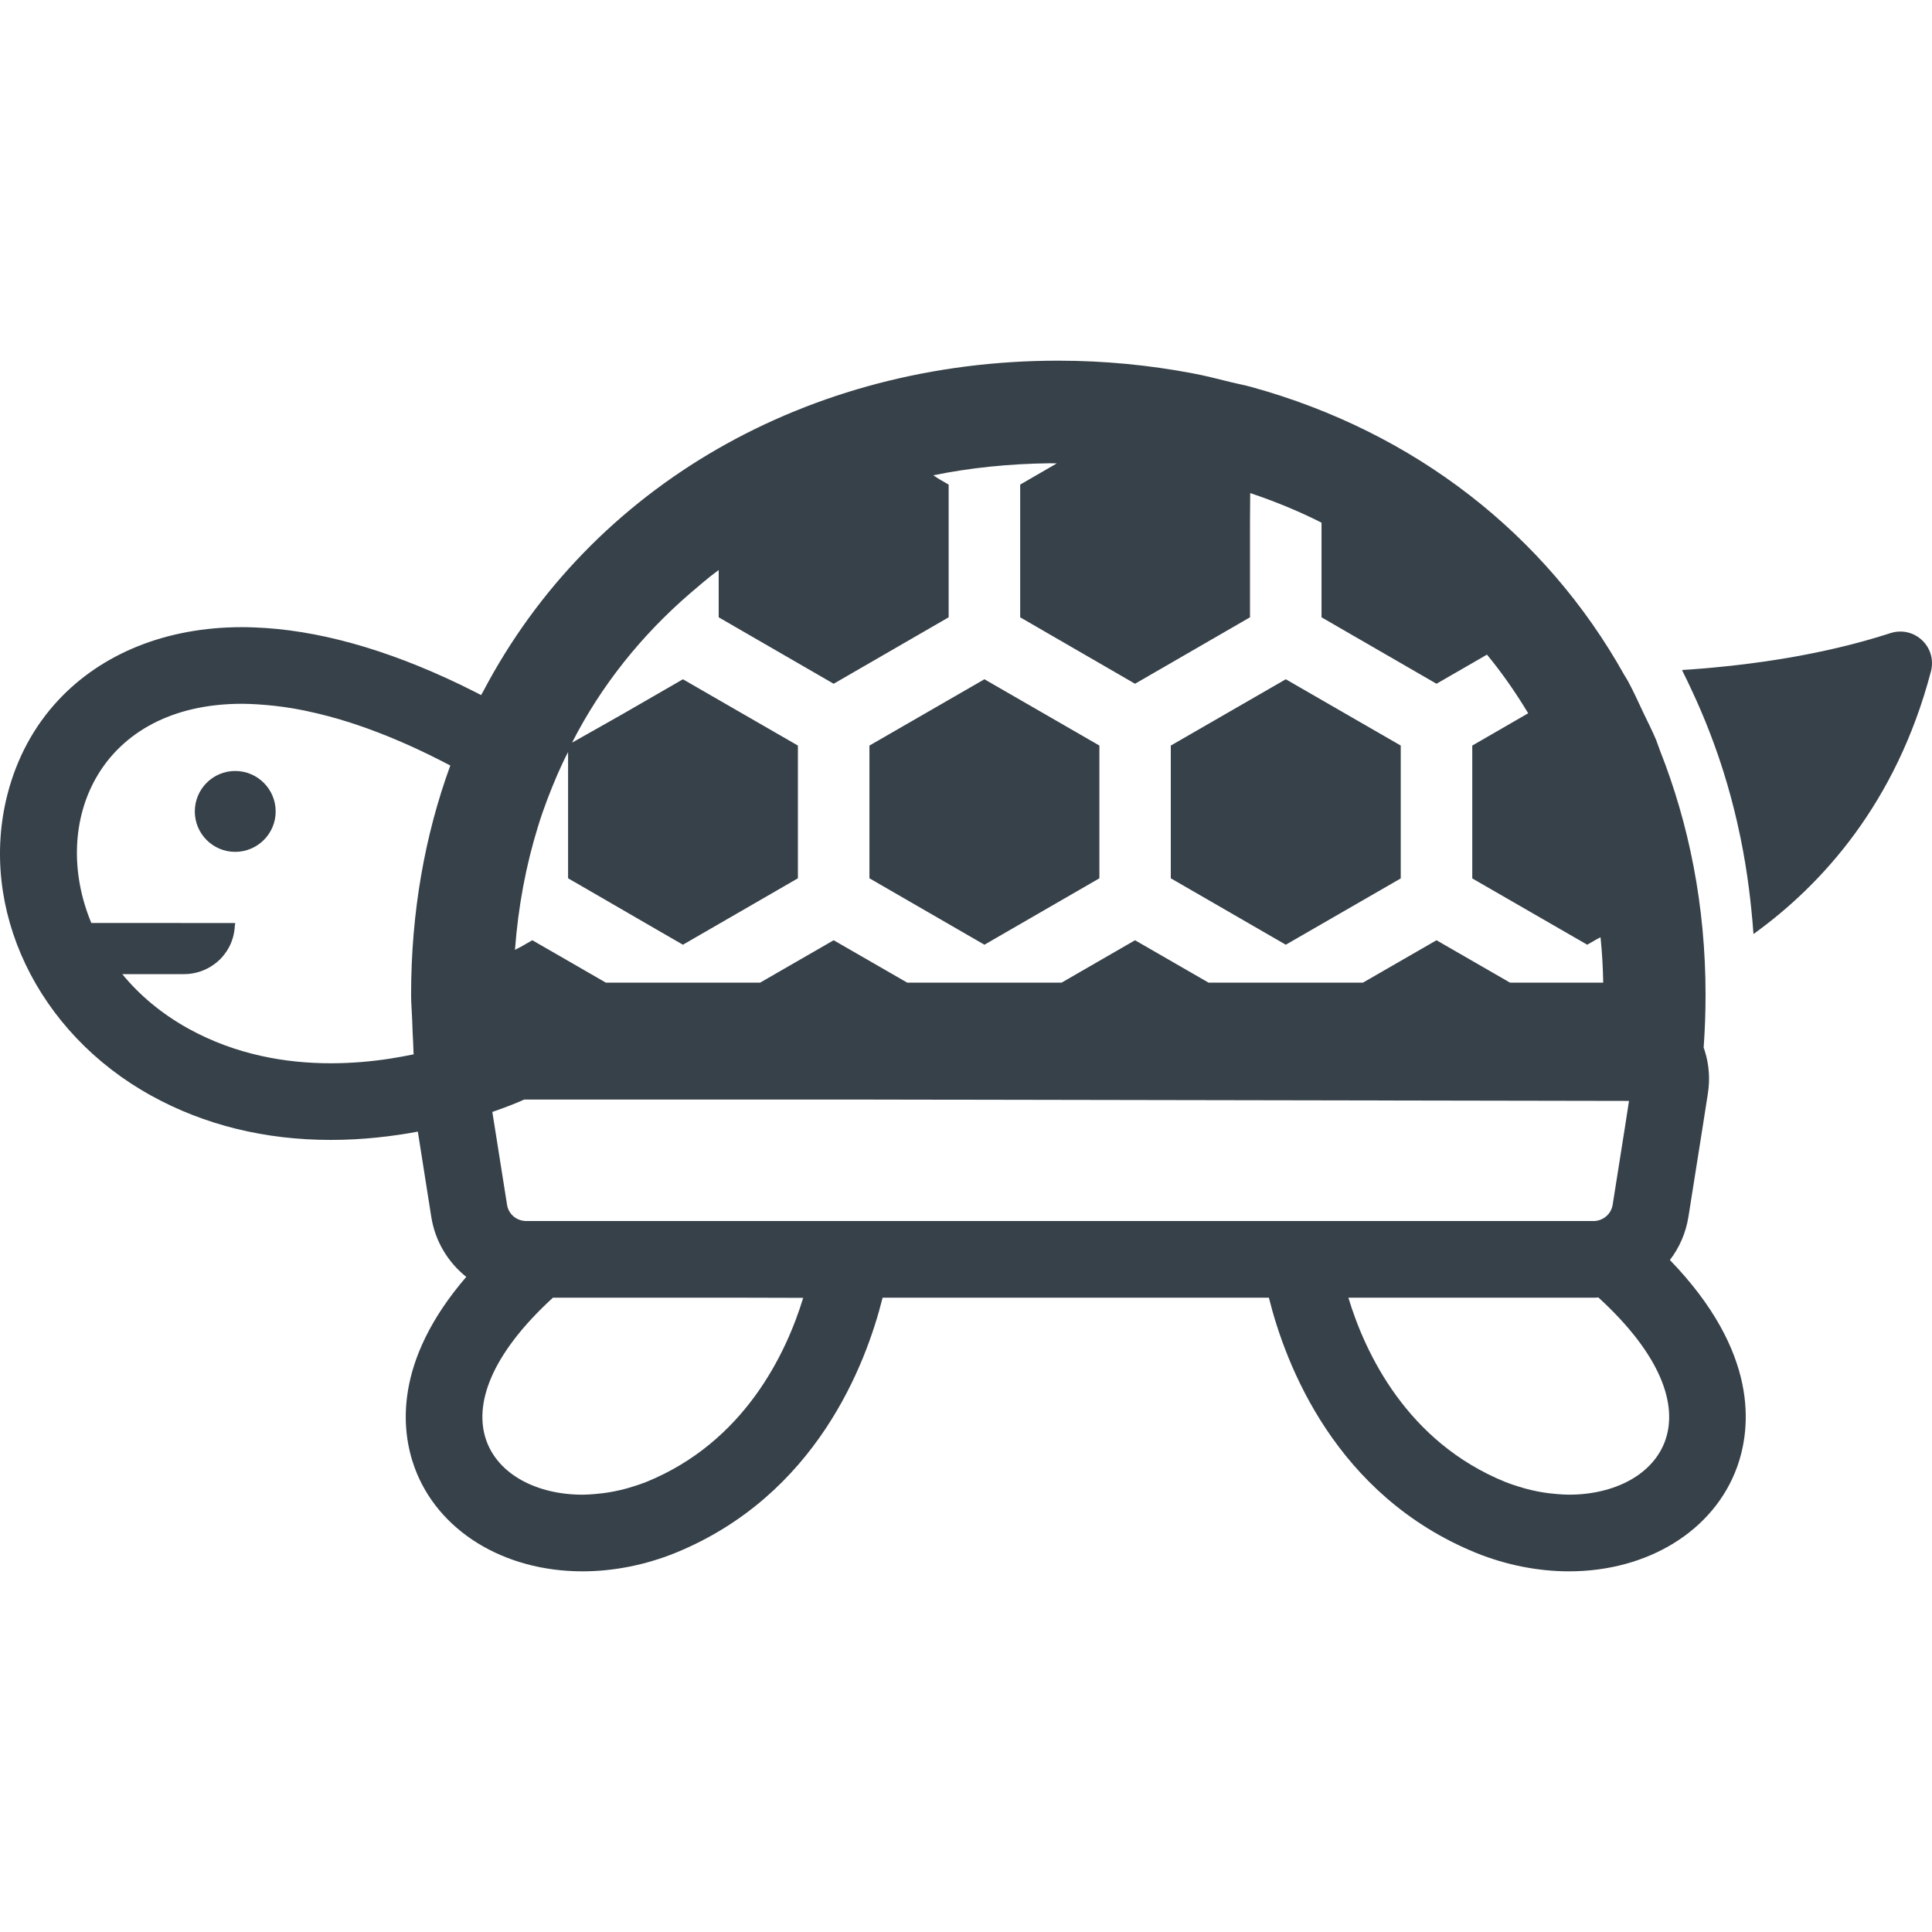
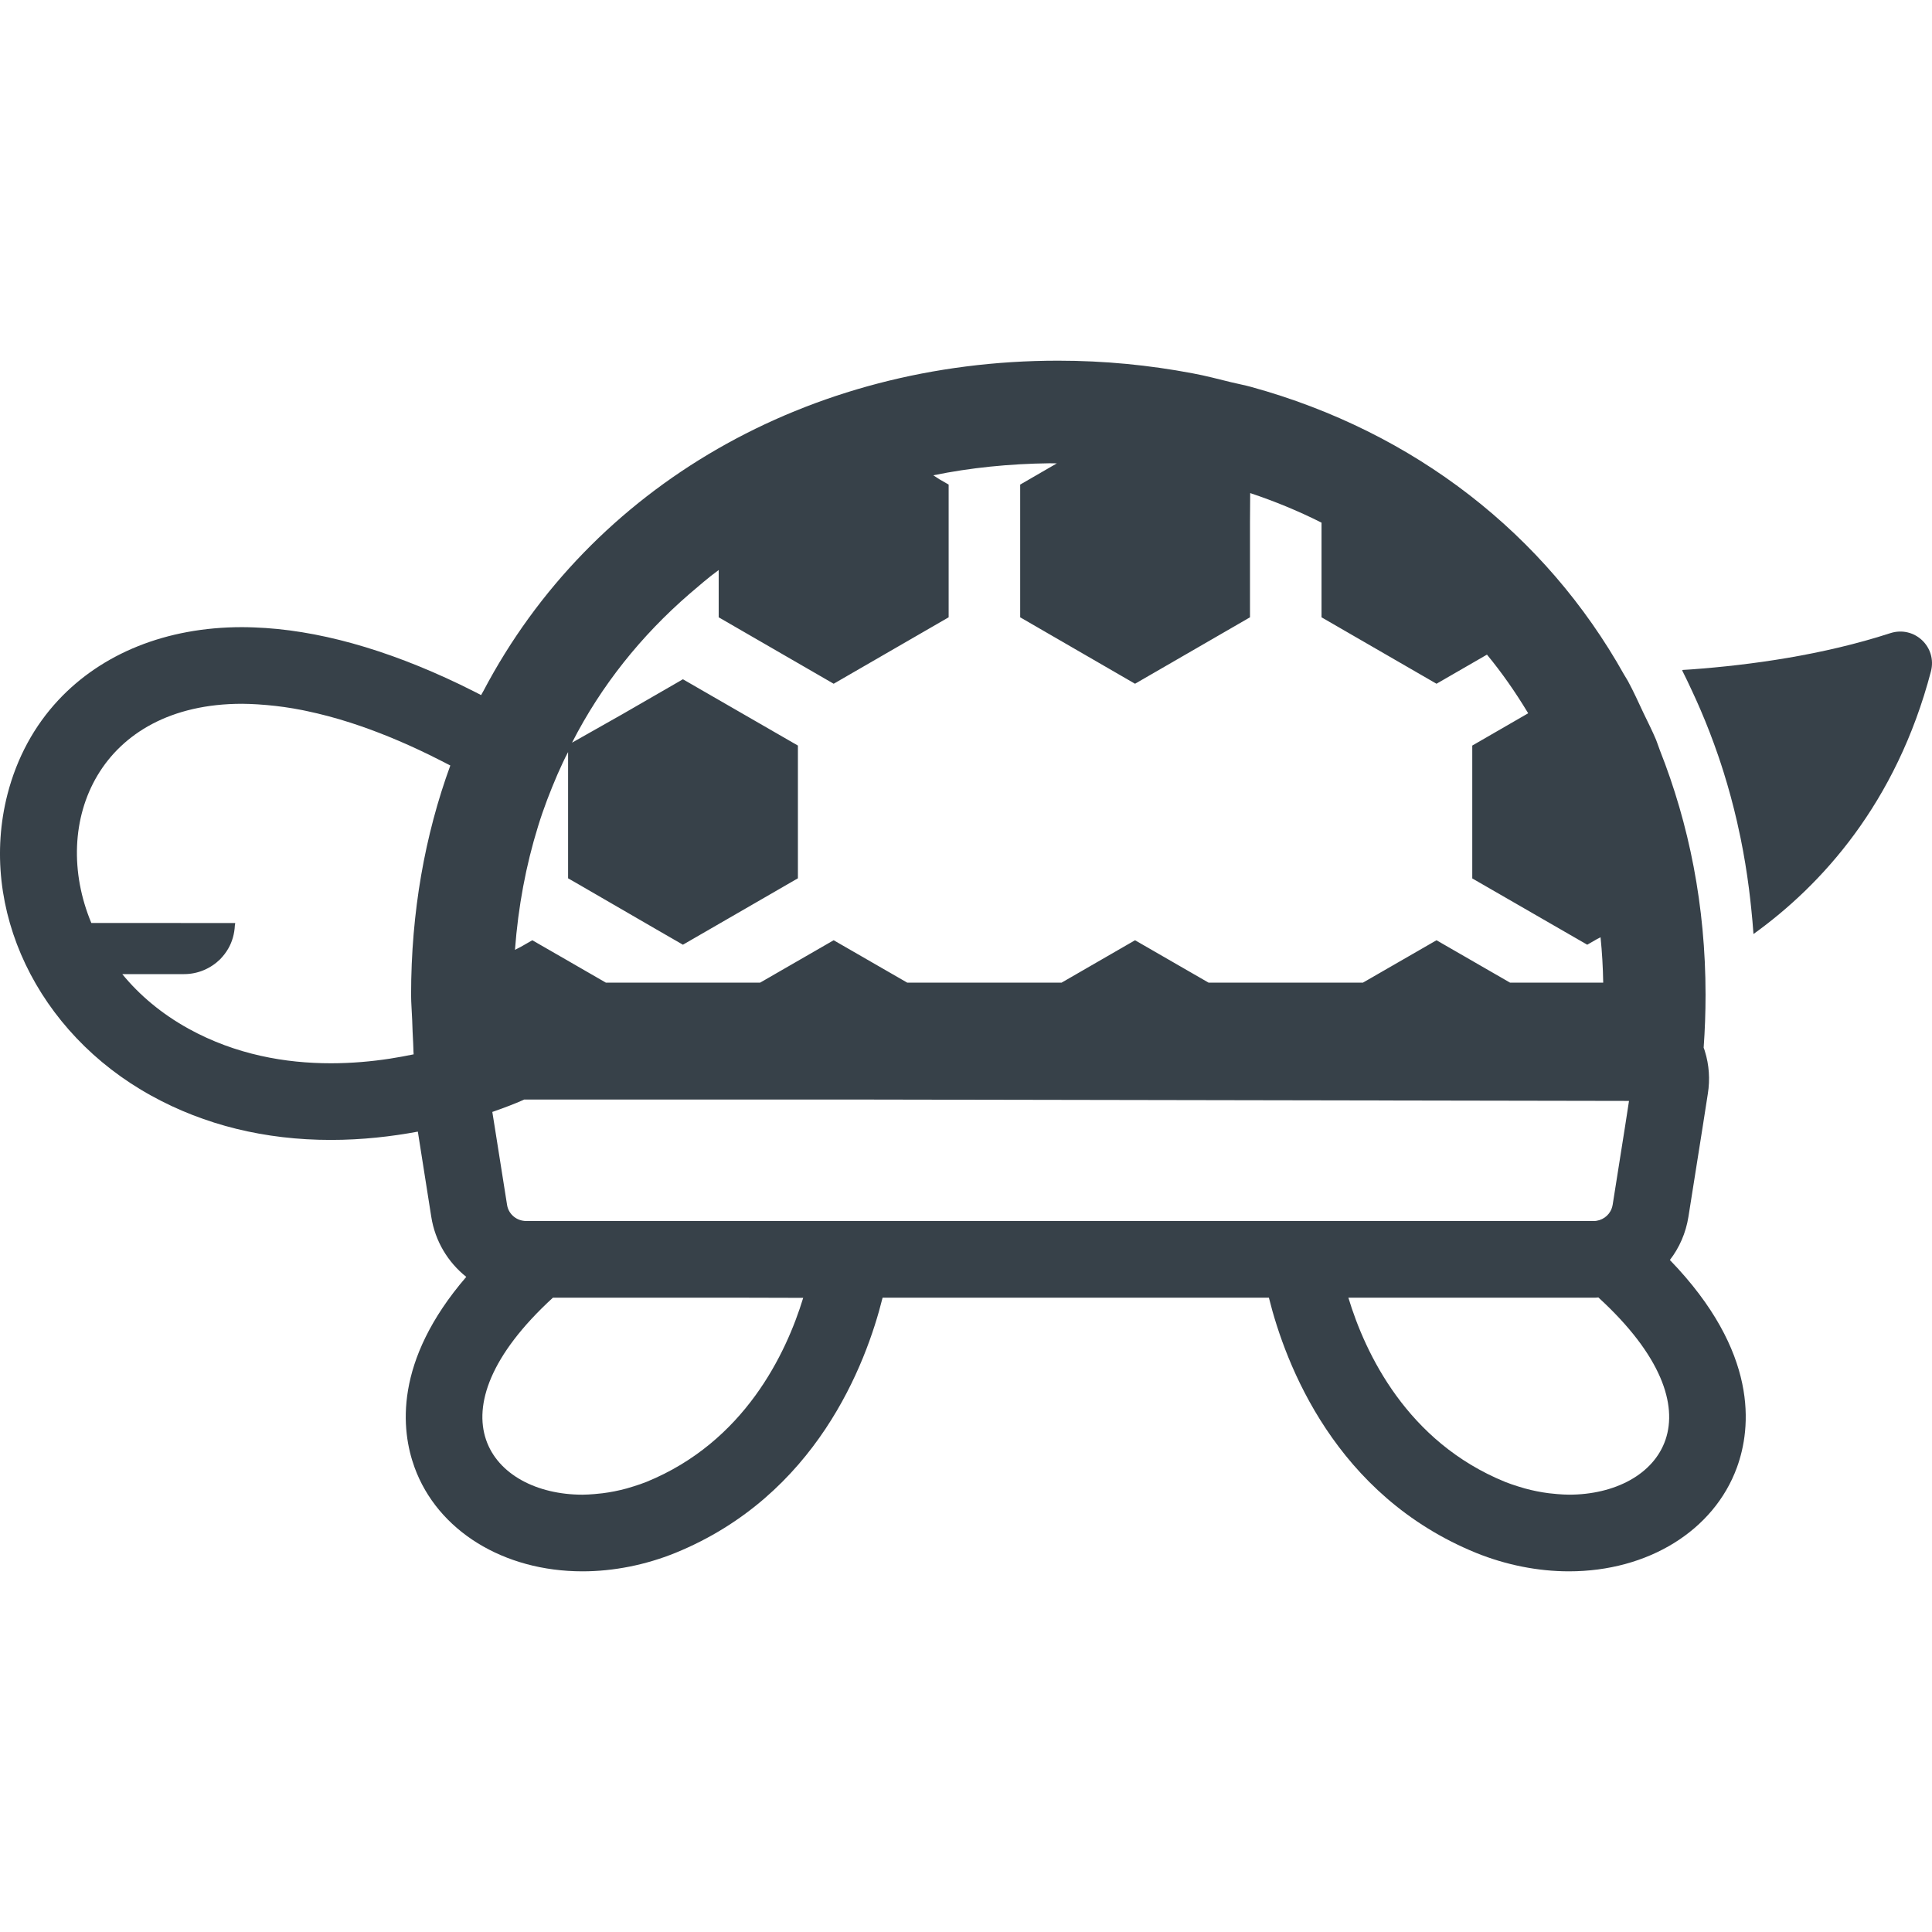
<svg xmlns="http://www.w3.org/2000/svg" version="1.1" id="_x31_0" x="0px" y="0px" viewBox="0 0 512 512" style="enable-background:new 0 0 512 512;" xml:space="preserve">
  <style type="text/css">
	.st0{fill:#374149;}
</style>
  <g>
-     <path class="st0" d="M51.627,215.051c0,5.886,4.778,10.699,10.699,10.699c5.922,0,10.73-4.813,10.73-10.699   c0-5.926-4.808-10.734-10.73-10.734C56.404,204.317,51.627,209.125,51.627,215.051z" />
-     <path class="st0" d="M500.946,167.797c-17.945,5.821-37.007,8.442-52.64,9.594c-0.793,0.05-1.645,0.113-2.398,0.152   c0.007,0.015,0.015,0.039,0.027,0.058c-0.054,0.004-0.118,0.012-0.168,0.012c0.926,1.809,1.781,3.656,2.645,5.5   c0.785,1.676,1.542,3.367,2.277,5.07c1.684,3.922,3.226,7.922,4.625,11.992c0.504,1.469,0.989,2.946,1.454,4.43   c1.347,4.301,2.531,8.672,3.554,13.114c0.34,1.48,0.664,2.968,0.969,4.465c0.894,4.382,1.625,8.828,2.203,13.328   c0.218,1.734,0.422,3.476,0.598,5.226c0.222,2.258,0.454,4.508,0.598,6.789c17.946-12.902,37.817-34.535,47.023-69.574   C513.407,171.454,507.348,165.734,500.946,167.797z" />
+     <path class="st0" d="M500.946,167.797c-17.945,5.821-37.007,8.442-52.64,9.594c-0.793,0.05-1.645,0.113-2.398,0.152   c0.007,0.015,0.015,0.039,0.027,0.058c-0.054,0.004-0.118,0.012-0.168,0.012c0.926,1.809,1.781,3.656,2.645,5.5   c0.785,1.676,1.542,3.367,2.277,5.07c1.684,3.922,3.226,7.922,4.625,11.992c0.504,1.469,0.989,2.946,1.454,4.43   c1.347,4.301,2.531,8.672,3.554,13.114c0.34,1.48,0.664,2.968,0.969,4.465c0.894,4.382,1.625,8.828,2.203,13.328   c0.218,1.734,0.422,3.476,0.598,5.226c0.222,2.258,0.454,4.508,0.598,6.789c17.946-12.902,37.817-34.535,47.023-69.574   C513.407,171.454,507.348,165.734,500.946,167.797" />
    <path class="st0" d="M447.454,322.438l3.79-23.934l1.351-8.668c0.61-3.793,0.34-7.618-0.774-11.207   c-0.102-0.34-0.207-0.68-0.336-0.984c0.336-4.637,0.504-9.309,0.504-14.012c0-23.586-4.382-45.285-12.109-64.812   c-0.356-0.91-0.637-1.864-1.008-2.766c-1.02-2.442-2.219-4.758-3.348-7.13c-1.336-2.839-2.621-5.706-4.11-8.445   c-0.324-0.59-0.702-1.141-1.034-1.723c-20.782-37.113-55.465-64.289-98.821-76.222c-1.714-0.484-3.503-0.793-5.238-1.226   c-3.406-0.828-6.774-1.734-10.278-2.378c-11.5-2.18-23.406-3.348-35.629-3.348c-66.266,0-123.718,33.207-152.293,87.515   c-0.203,0.375-0.434,0.73-0.629,1.11c-0.512-0.305-1.086-0.539-1.625-0.844c-1.286-0.644-2.606-1.285-3.891-1.93   c-19.738-9.48-38.125-14.59-54.71-15.168c-1.051-0.035-2.102-0.066-3.118-0.066c-20.171,0-37.202,7.039-48.679,19.332   c-6.328,6.766-10.969,15.199-13.477,24.914c-7.816,30.402,7.856,63.273,38.125,79.93c14.114,7.789,30.13,11.714,47.562,11.714   c8.329,0,16.149-0.914,23.055-2.199l3.554,22.547c1.016,6.5,4.438,12.086,9.278,15.945c-19.297,22.41-17.266,40.691-13.711,50.477   c6.094,16.758,23.562,27.558,44.519,27.558c8.227,0,16.723-1.695,24.578-4.875c37.305-15.203,50.543-49.937,54.942-67.64h102.378   c4.398,17.703,17.637,52.437,54.945,67.64c7.856,3.18,16.352,4.875,24.578,4.875c20.957,0,38.422-10.801,44.519-27.558   c3.794-10.426,5.856-30.504-17.777-54.95C445.047,330.66,446.775,326.734,447.454,322.438z M410.485,395.726   c-2.105-0.266-4.234-0.684-6.37-1.27c-0.661-0.18-1.317-0.379-1.969-0.59c-1.094-0.352-2.184-0.707-3.274-1.149   c-26.004-10.598-37.074-34.058-41.539-48.816h64.965c0.442,0,0.879,0,1.285-0.066c33.618,30.77,16.458,52.269-7.785,52.269   c-1.015,0-2.054-0.078-3.094-0.156C411.962,395.894,411.227,395.82,410.485,395.726z M150.548,199.305v29.863v3.59l2.066,1.184   l21.16,12.258l7.207,4.16l30.473-17.602v-35.175l-30.473-17.57l-16.121,9.301l-13.266,7.5c7.75-15.191,18.355-28.363,31.066-39.379   c2.55-2.168,5.054-4.378,7.801-6.371v12.528l30.469,17.609l30.472-17.609v-35.172l-2.476-1.426l-1.59-1.035   c9.805-2.012,20.133-3.051,30.797-3.188c0.649,0.008,1.297,0.012,1.946,0.027l-9.718,5.622v35.172l30.437,17.609l30.465-17.609   v-25.203l0.051-7.719c6.586,2.203,12.894,4.797,18.906,7.84v25.082l30.472,17.609l13.371-7.718   c3.938,4.766,7.485,9.867,10.711,15.191c0.07,0.121,0.148,0.226,0.218,0.348l-14.824,8.562v35.206l30.469,17.57l2.59-1.492   l0.938-0.477c0.398,3.922,0.637,7.91,0.703,11.961c-0.004,0.024,0,0.043,0,0.063h-24.68l-19.496-11.238l-19.504,11.238h-40.894   l-19.496-11.238l-19.469,11.238h-40.894l-19.503-11.238l-19.496,11.238h-31.758h-9.105l-10.563-6.094l-8.937-5.144l-3.031,1.738   l-1.566,0.801c0.855-11.438,2.91-22.406,6.121-32.738c1.449-4.742,3.23-9.305,5.152-13.778   C148.65,203.219,149.506,201.222,150.548,199.305z M431.704,291.754l-1.043,6.75l-3.285,20.75c-0.066,0.336-0.137,0.68-0.27,1.016   c-0.711,1.961-2.645,3.32-4.809,3.32h-27.625h-34.43h-24.813H234.743h-24.812h-34.434h-36.051c-0.171,0-0.304,0-0.476-0.035   c-2.336-0.207-4.266-1.965-4.602-4.301l-3.286-20.75l-0.613-3.828c3.422-1.184,6.062-2.234,7.687-2.946   c0.274-0.133,0.543-0.234,0.746-0.34h89.445L431.704,291.754z M212.857,343.945c-4.508,14.766-15.582,38.184-41.554,48.774   c-1.09,0.442-2.184,0.797-3.282,1.149c-0.648,0.21-1.301,0.41-1.957,0.59c-2.141,0.586-4.27,1.004-6.379,1.27   c-0.738,0.094-1.473,0.168-2.211,0.222c-1.038,0.078-2.082,0.156-3.098,0.156c-24.206,0-41.37-21.465-7.855-52.202h51.434   L212.857,343.945z M70.732,186.848c3.012,0.266,6.141,0.695,9.422,1.347c0.387,0.074,0.782,0.164,1.172,0.246   c3.703,0.782,7.562,1.793,11.606,3.098c0.058,0.019,0.117,0.039,0.172,0.058c6.465,2.094,13.359,4.883,20.679,8.454   c0.95,0.476,1.934,0.949,2.914,1.461c0.914,0.469,1.789,0.91,2.641,1.351c-6.738,18.45-10.394,38.832-10.394,60.77   c0,2.226,0.206,4.406,0.285,6.614c0.062,2.094,0.152,4.168,0.266,6.206c0.07,0.981,0.035,1.981,0.125,2.958   c-1.996,0.402-4.129,0.812-6.328,1.148c-4.844,0.742-10.125,1.219-15.61,1.219c-12.019,0-25.218-2.266-37.746-9.176   c-7.145-3.961-13-8.902-17.535-14.453h16.383c3.722,0,7.109-1.528,9.582-3.962c0.809-0.847,1.554-1.797,2.129-2.812   c1.051-1.821,1.641-3.918,1.746-6.145c0.015-0.152,0.074-0.312,0.086-0.465h-0.023c0.004-0.054,0.023-0.102,0.023-0.16H24.205   c-11.172-26.778,2.168-58.094,39.945-58.094c1.333,0,2.715,0.07,4.106,0.148C69.072,186.707,69.9,186.774,70.732,186.848z" />
-     <polygon class="st0" points="291.349,232.758 291.349,197.582 260.88,180.012 230.411,197.582 230.411,232.758 260.88,250.359  " />
-     <polygon class="st0" points="371.212,232.789 371.212,197.582 340.743,180.012 310.271,197.582 310.271,232.758 340.743,250.359     " />
  </g>
</svg>